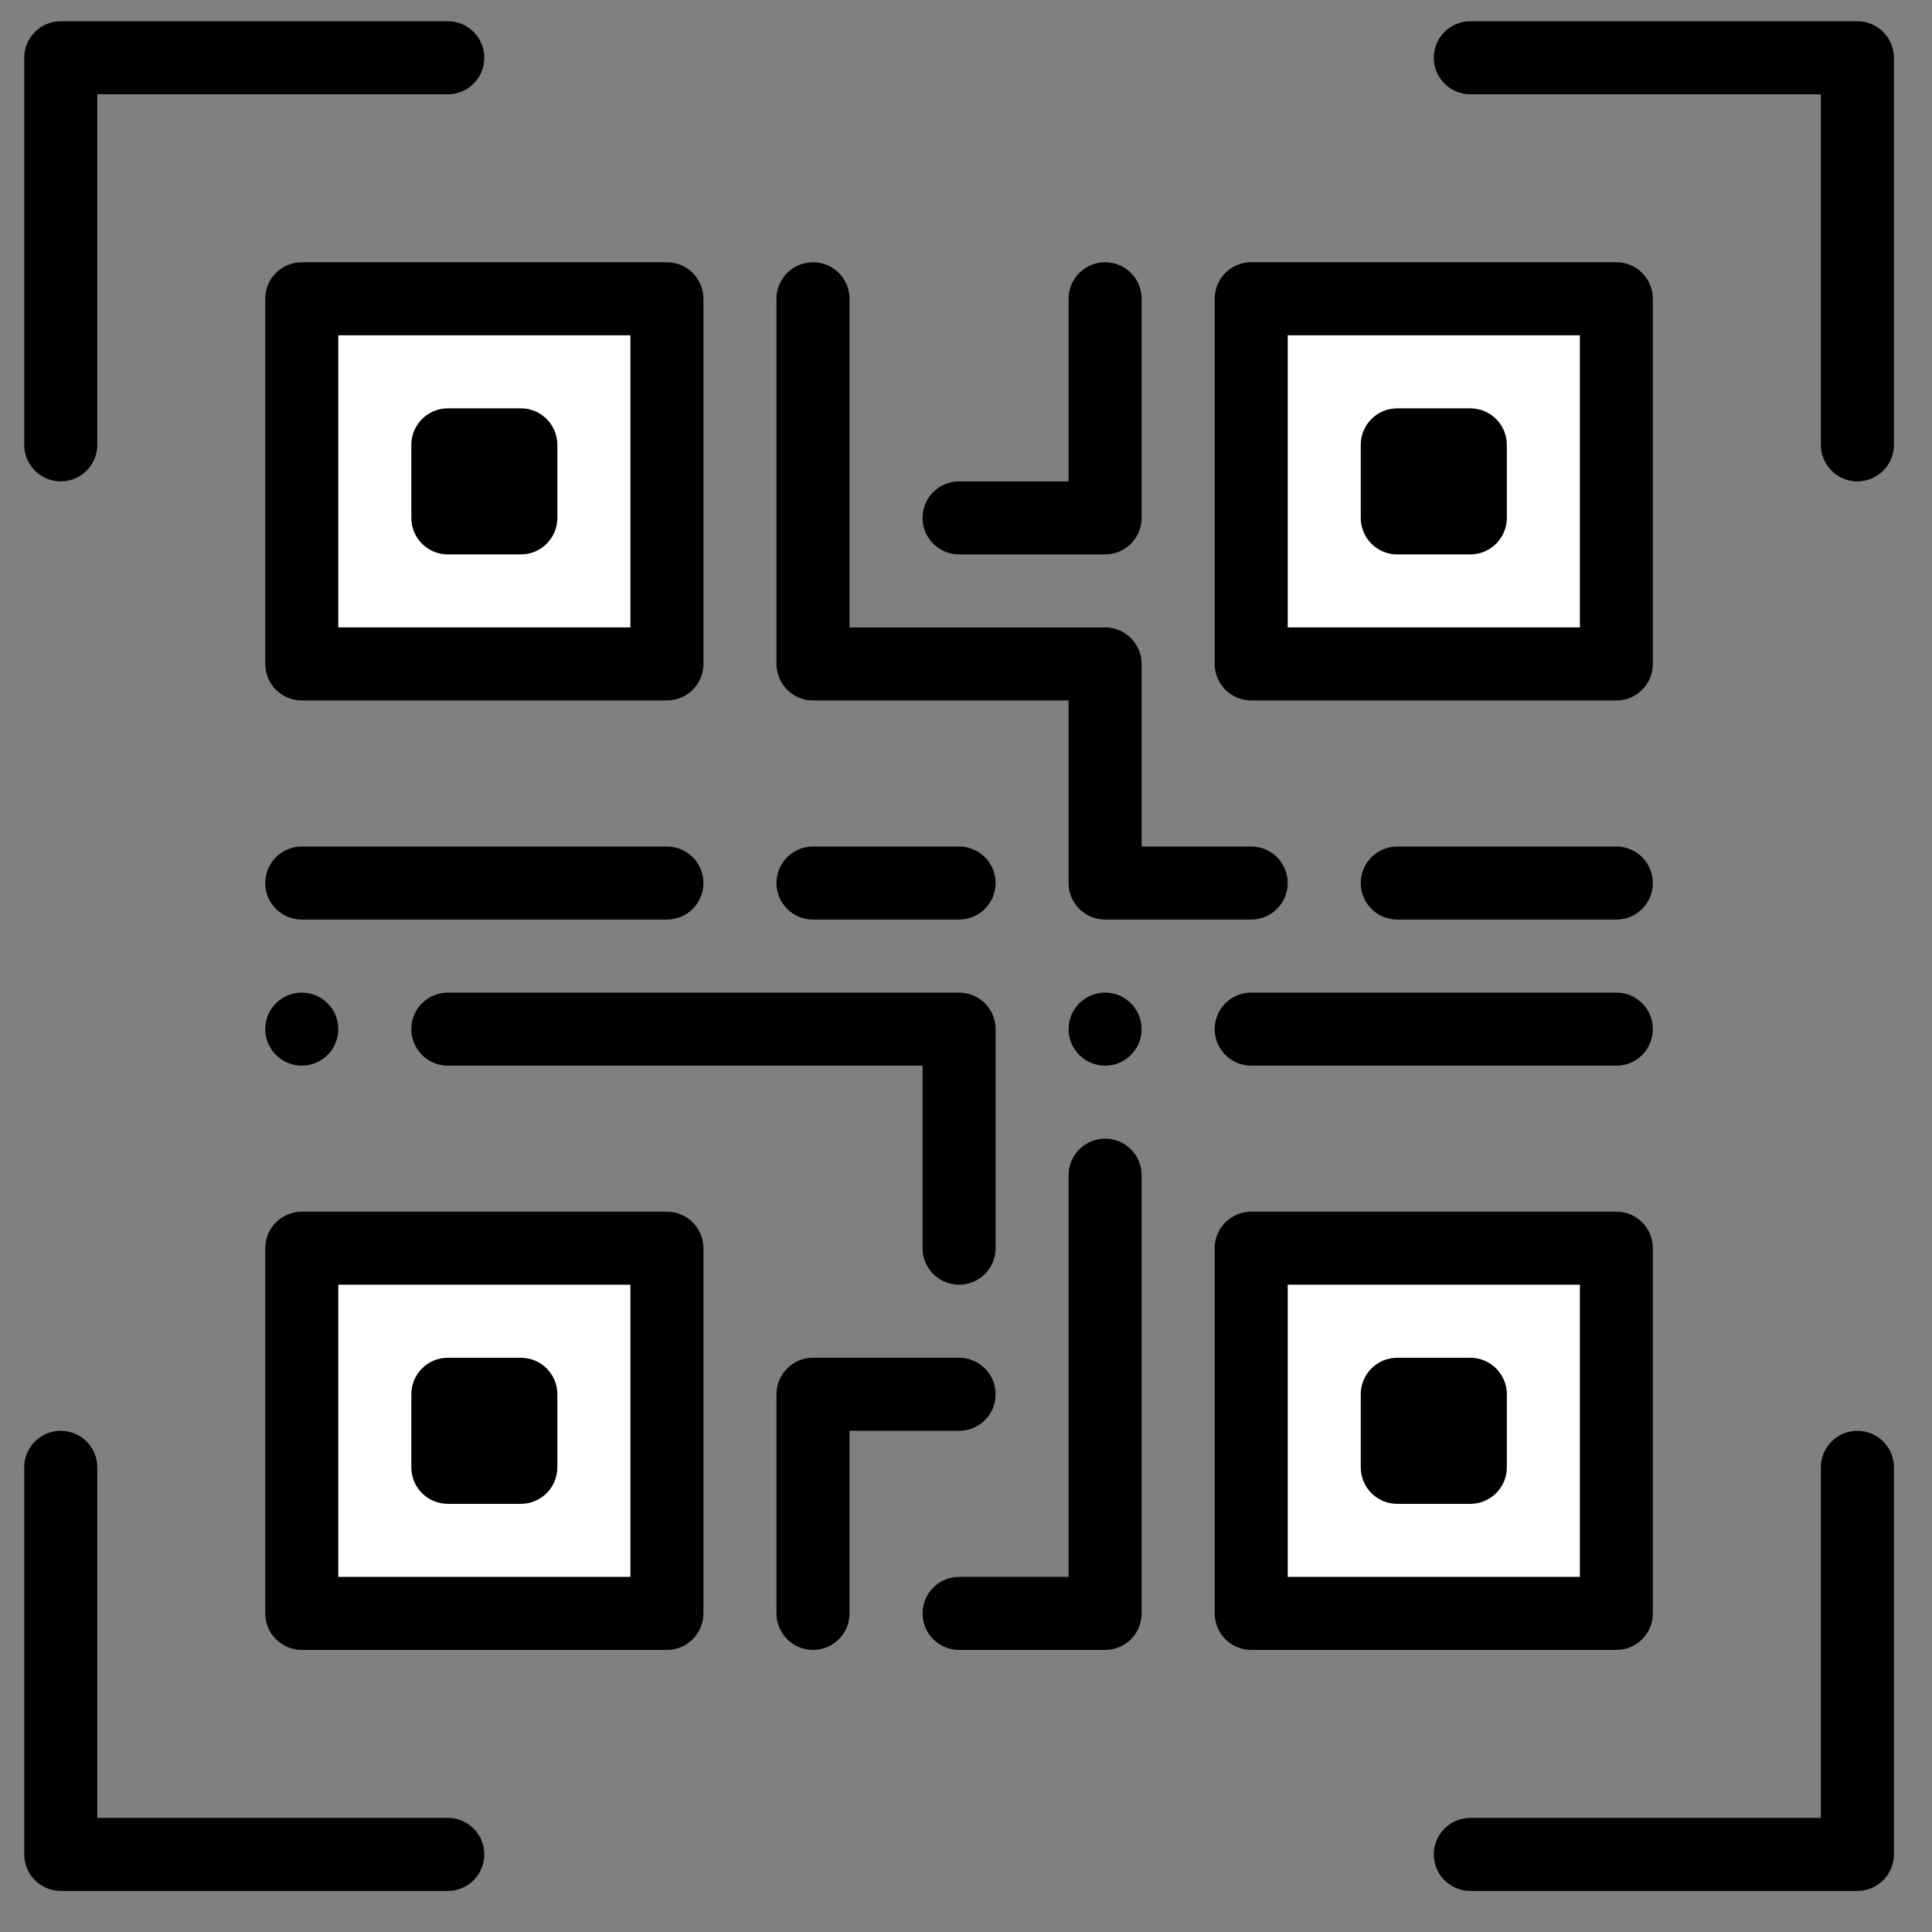
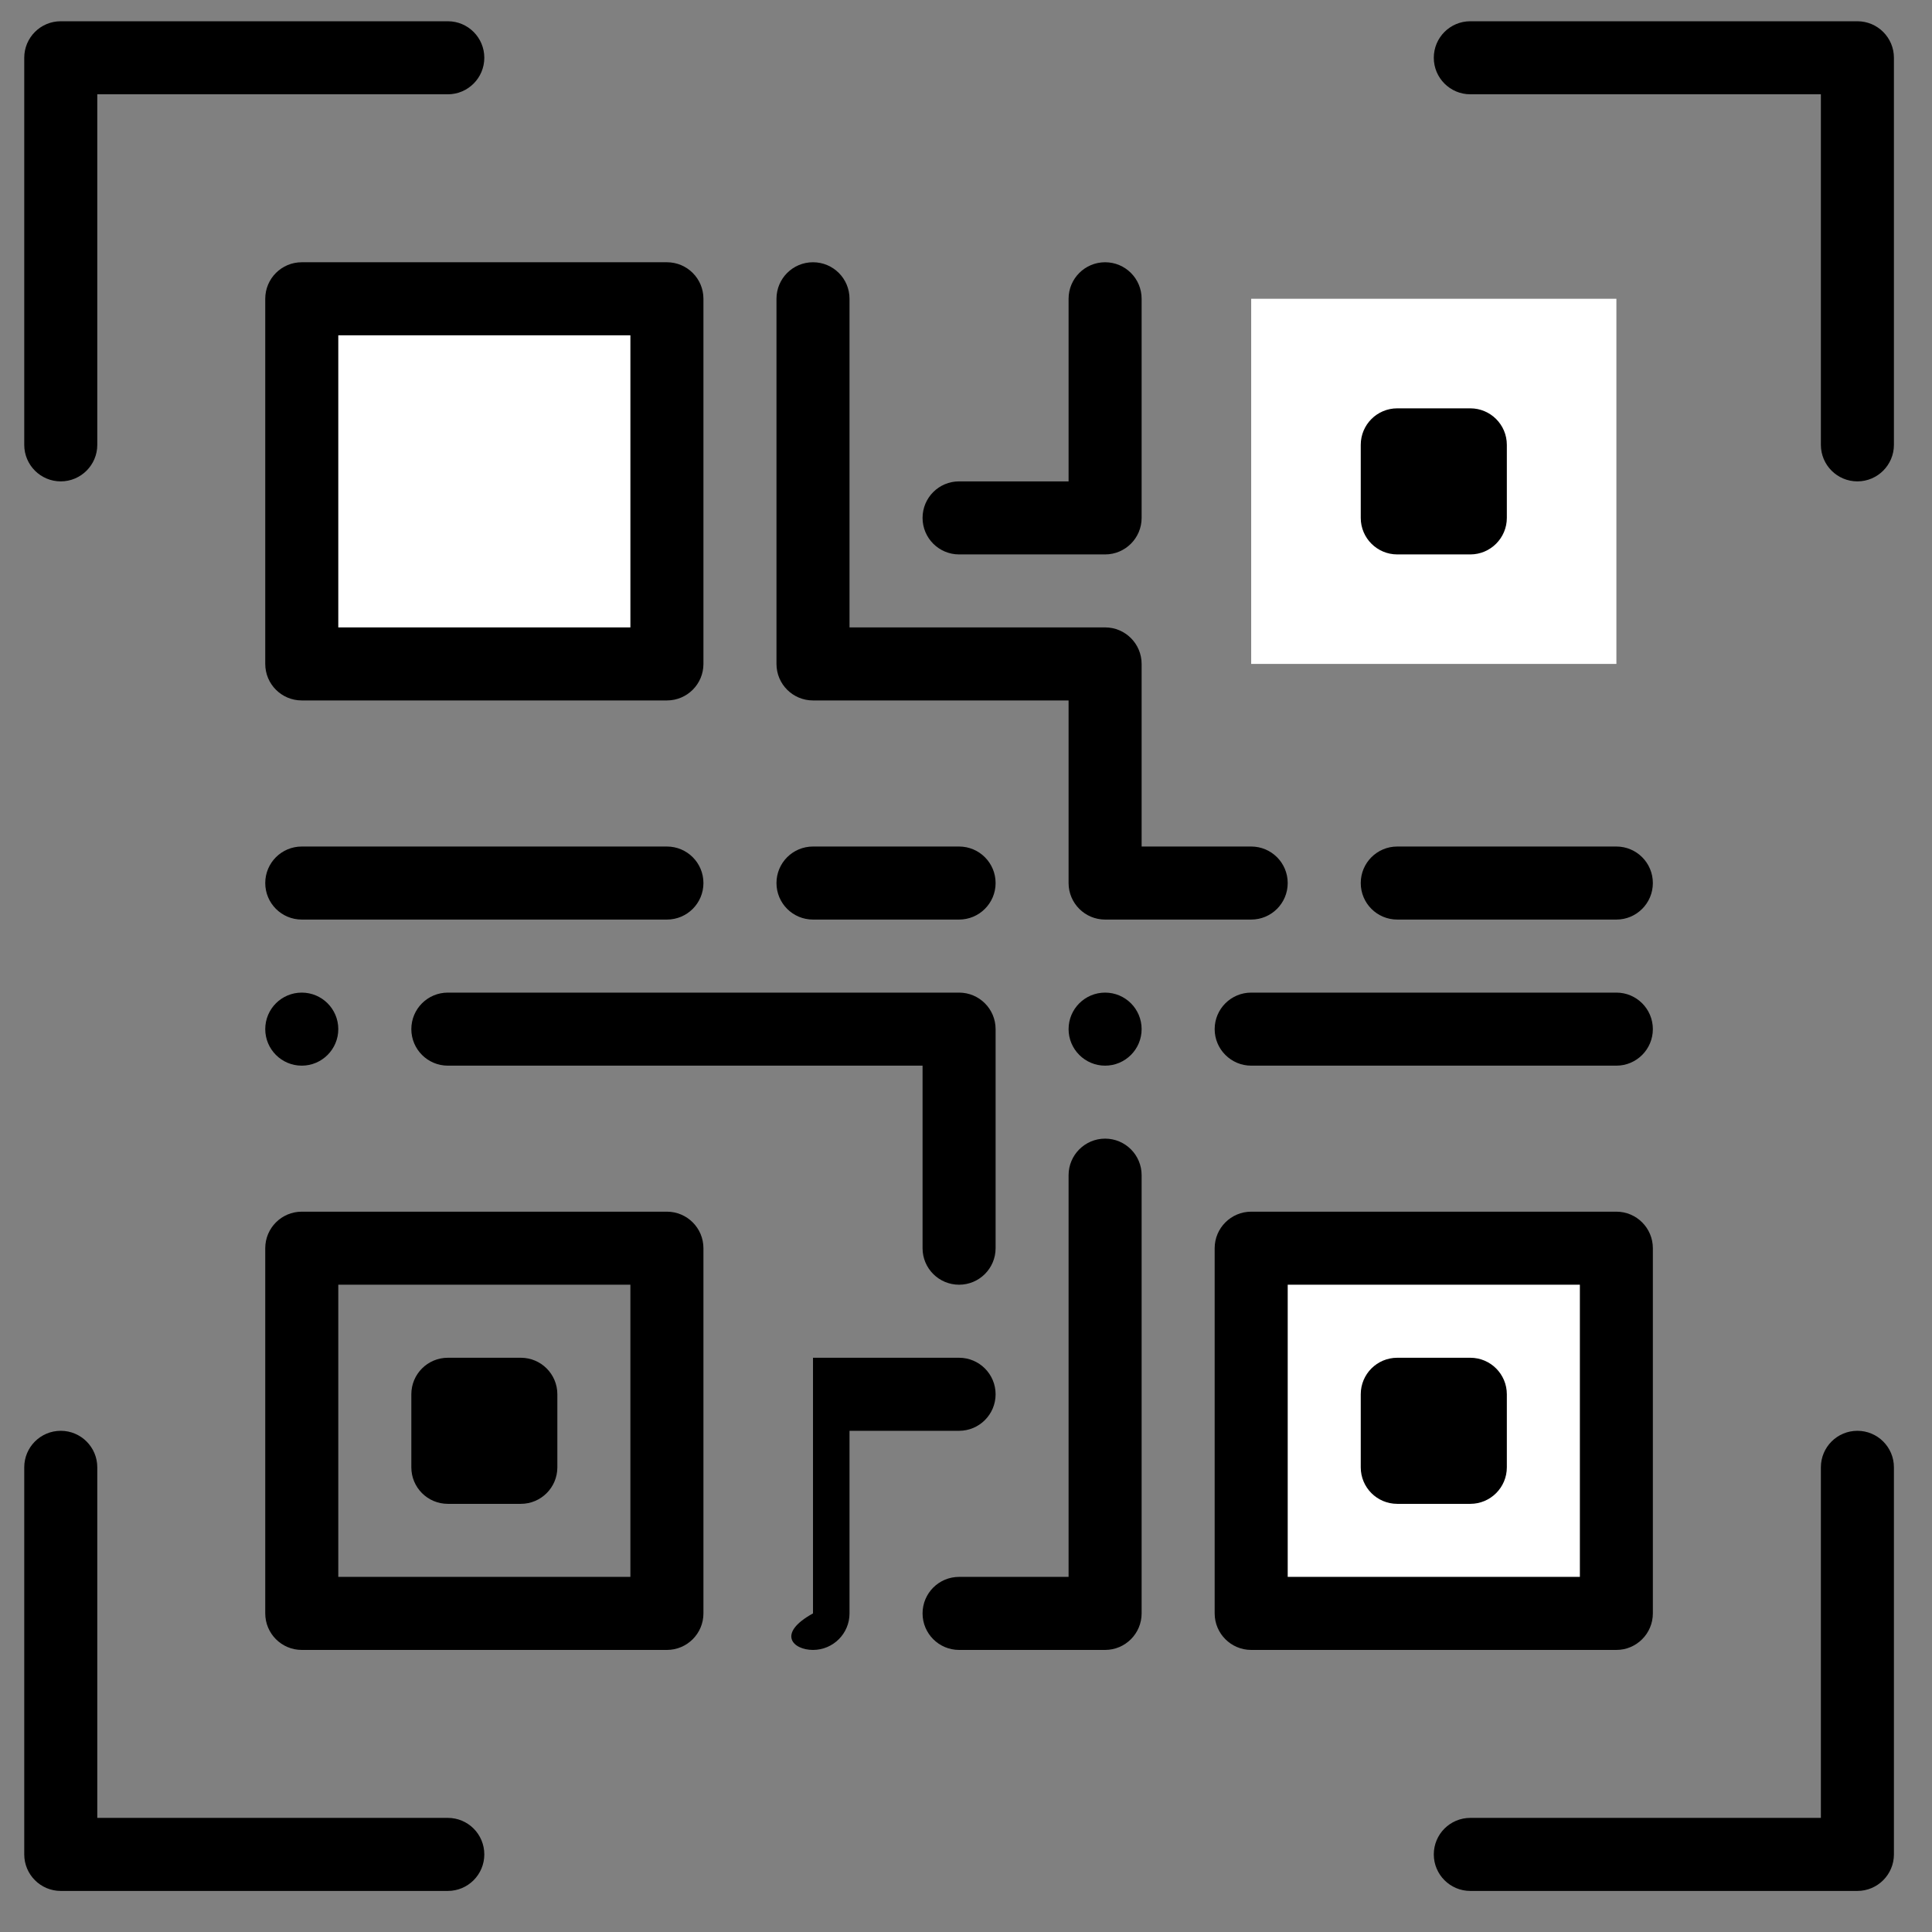
<svg xmlns="http://www.w3.org/2000/svg" fill="none" viewBox="0 0 31 31" height="31" width="31">
  <rect x="0" y="0" width="31" height="31" fill="#808080" stroke="none" />
  <g clip-path="url(#clip0_956_5879)">
    <path fill="white" d="M25.936 20.028V25.888H20.076V20.028H25.936Z" />
    <path fill="white" d="M25.936 4.794V10.653H20.076V4.794H25.936Z" />
-     <path fill="white" d="M10.701 20.028V25.888H4.842V20.028H10.701Z" />
    <path fill="white" d="M10.701 4.794V10.653H4.842V4.794H10.701Z" />
    <path fill="black" d="M17.732 17.099C18.056 17.099 18.318 16.836 18.318 16.513C18.318 16.189 18.056 15.927 17.732 15.927C17.409 15.927 17.146 16.189 17.146 16.513C17.146 16.836 17.409 17.099 17.732 17.099Z" />
    <path fill="black" d="M4.842 17.099C5.165 17.099 5.428 16.836 5.428 16.513C5.428 16.189 5.165 15.927 4.842 15.927C4.518 15.927 4.256 16.189 4.256 16.513C4.256 16.836 4.518 17.099 4.842 17.099Z" />
    <path fill="black" d="M0.975 7.724C1.298 7.724 1.561 7.461 1.561 7.138V1.513H7.186C7.509 1.513 7.771 1.25 7.771 0.927C7.771 0.603 7.509 0.341 7.186 0.341H0.975C0.651 0.341 0.389 0.603 0.389 0.927V7.138C0.389 7.461 0.651 7.724 0.975 7.724Z" />
    <path fill="black" d="M7.771 29.755C7.771 29.431 7.509 29.169 7.186 29.169H1.561V23.544C1.561 23.22 1.298 22.958 0.975 22.958C0.651 22.958 0.389 23.22 0.389 23.544V29.755C0.389 30.078 0.651 30.341 0.975 30.341H7.186C7.509 30.341 7.771 30.078 7.771 29.755Z" />
    <path fill="black" d="M29.803 22.958C29.479 22.958 29.217 23.22 29.217 23.544V29.169H23.592C23.268 29.169 23.006 29.431 23.006 29.755C23.006 30.078 23.268 30.341 23.592 30.341H29.803C30.126 30.341 30.389 30.078 30.389 29.755V23.544C30.389 23.22 30.126 22.958 29.803 22.958Z" />
    <path fill="black" d="M29.803 0.341H23.592C23.268 0.341 23.006 0.603 23.006 0.927C23.006 1.25 23.268 1.513 23.592 1.513H29.217V7.138C29.217 7.461 29.479 7.724 29.803 7.724C30.126 7.724 30.389 7.461 30.389 7.138V0.927C30.389 0.603 30.126 0.341 29.803 0.341Z" />
    <path fill="black" d="M4.256 25.888C4.256 26.211 4.518 26.474 4.842 26.474H10.701C11.025 26.474 11.287 26.211 11.287 25.888V20.028C11.287 19.705 11.025 19.442 10.701 19.442H4.842C4.518 19.442 4.256 19.705 4.256 20.028V25.888ZM5.428 20.614H10.115V25.302H5.428V20.614Z" />
    <path fill="black" d="M10.701 4.208H4.842C4.518 4.208 4.256 4.47 4.256 4.794V10.653C4.256 10.977 4.518 11.239 4.842 11.239H10.701C11.025 11.239 11.287 10.977 11.287 10.653V4.794C11.287 4.47 11.025 4.208 10.701 4.208ZM10.115 10.067H5.428V5.38H10.115V10.067Z" />
-     <path fill="black" d="M26.521 4.794C26.521 4.47 26.259 4.208 25.936 4.208H20.076C19.753 4.208 19.49 4.47 19.49 4.794V10.653C19.49 10.977 19.753 11.239 20.076 11.239H25.936C26.259 11.239 26.521 10.977 26.521 10.653V4.794ZM25.35 10.067H20.662V5.38H25.35V10.067Z" />
    <path fill="black" d="M26.521 25.888V20.028C26.521 19.705 26.259 19.442 25.936 19.442H20.076C19.753 19.442 19.49 19.705 19.49 20.028V25.888C19.49 26.211 19.753 26.474 20.076 26.474H25.936C26.259 26.474 26.521 26.211 26.521 25.888ZM25.35 25.302H20.662V20.614H25.35V25.302Z" />
    <path fill="black" d="M8.357 21.786H7.186C6.862 21.786 6.6 22.048 6.6 22.372V23.544C6.6 23.868 6.862 24.13 7.186 24.13H8.357C8.681 24.13 8.943 23.868 8.943 23.544V22.372C8.943 22.048 8.681 21.786 8.357 21.786Z" />
-     <path fill="black" d="M7.186 8.896H8.357C8.681 8.896 8.943 8.633 8.943 8.31V7.138C8.943 6.814 8.681 6.552 8.357 6.552H7.186C6.862 6.552 6.6 6.814 6.6 7.138V8.31C6.6 8.633 6.862 8.896 7.186 8.896Z" />
    <path fill="black" d="M22.42 8.896H23.592C23.915 8.896 24.178 8.633 24.178 8.31V7.138C24.178 6.814 23.915 6.552 23.592 6.552H22.42C22.096 6.552 21.834 6.814 21.834 7.138V8.31C21.834 8.633 22.096 8.896 22.42 8.896Z" />
    <path fill="black" d="M22.42 24.13H23.592C23.915 24.13 24.178 23.868 24.178 23.544V22.372C24.178 22.048 23.915 21.786 23.592 21.786H22.42C22.096 21.786 21.834 22.048 21.834 22.372V23.544C21.834 23.868 22.096 24.13 22.42 24.13Z" />
    <path fill="black" d="M6.6 16.513C6.6 16.836 6.862 17.099 7.186 17.099H14.803V20.028C14.803 20.352 15.065 20.614 15.389 20.614C15.712 20.614 15.975 20.352 15.975 20.028V16.513C15.975 16.189 15.712 15.927 15.389 15.927H7.186C6.862 15.927 6.6 16.189 6.6 16.513Z" />
    <path fill="black" d="M10.701 14.755C11.025 14.755 11.287 14.493 11.287 14.169C11.287 13.845 11.025 13.583 10.701 13.583H4.842C4.518 13.583 4.256 13.845 4.256 14.169C4.256 14.493 4.518 14.755 4.842 14.755H10.701Z" />
    <path fill="black" d="M13.045 14.755H15.389C15.712 14.755 15.975 14.493 15.975 14.169C15.975 13.845 15.712 13.583 15.389 13.583H13.045C12.721 13.583 12.459 13.845 12.459 14.169C12.459 14.493 12.721 14.755 13.045 14.755Z" />
    <path fill="black" d="M13.045 4.208C12.721 4.208 12.459 4.47 12.459 4.794V10.653C12.459 10.977 12.721 11.239 13.045 11.239H17.146V14.169C17.146 14.493 17.409 14.755 17.732 14.755H20.076C20.4 14.755 20.662 14.493 20.662 14.169C20.662 13.845 20.4 13.583 20.076 13.583H18.318V10.653C18.318 10.33 18.056 10.067 17.732 10.067H13.631V4.794C13.631 4.47 13.369 4.208 13.045 4.208Z" />
    <path fill="black" d="M25.936 13.583H22.42C22.096 13.583 21.834 13.845 21.834 14.169C21.834 14.493 22.096 14.755 22.42 14.755H25.936C26.259 14.755 26.521 14.493 26.521 14.169C26.521 13.845 26.259 13.583 25.936 13.583Z" />
    <path fill="black" d="M25.936 15.927H20.076C19.753 15.927 19.49 16.189 19.49 16.513C19.49 16.836 19.753 17.099 20.076 17.099H25.936C26.259 17.099 26.521 16.836 26.521 16.513C26.521 16.189 26.259 15.927 25.936 15.927Z" />
-     <path fill="black" d="M15.389 21.786H13.045C12.721 21.786 12.459 22.048 12.459 22.372V25.888C12.459 26.211 12.721 26.474 13.045 26.474C13.369 26.474 13.631 26.211 13.631 25.888V22.958H15.389C15.712 22.958 15.975 22.696 15.975 22.372C15.975 22.048 15.712 21.786 15.389 21.786Z" />
+     <path fill="black" d="M15.389 21.786H13.045V25.888C12.459 26.211 12.721 26.474 13.045 26.474C13.369 26.474 13.631 26.211 13.631 25.888V22.958H15.389C15.712 22.958 15.975 22.696 15.975 22.372C15.975 22.048 15.712 21.786 15.389 21.786Z" />
    <path fill="black" d="M17.146 25.302H15.389C15.065 25.302 14.803 25.564 14.803 25.888C14.803 26.211 15.065 26.474 15.389 26.474H17.732C18.056 26.474 18.318 26.211 18.318 25.888V18.856C18.318 18.533 18.056 18.27 17.732 18.27C17.409 18.27 17.146 18.533 17.146 18.856V25.302Z" />
    <path fill="black" d="M17.732 8.896C18.056 8.896 18.318 8.633 18.318 8.31V4.794C18.318 4.47 18.056 4.208 17.732 4.208C17.409 4.208 17.146 4.47 17.146 4.794V7.724H15.389C15.065 7.724 14.803 7.986 14.803 8.31C14.803 8.633 15.065 8.896 15.389 8.896H17.732Z" />
  </g>
  <defs>
    <clipPath id="clip0_956_5879">
      <rect transform="translate(0.389 0.341)" fill="white" height="30" width="30" />
    </clipPath>
  </defs>
</svg>